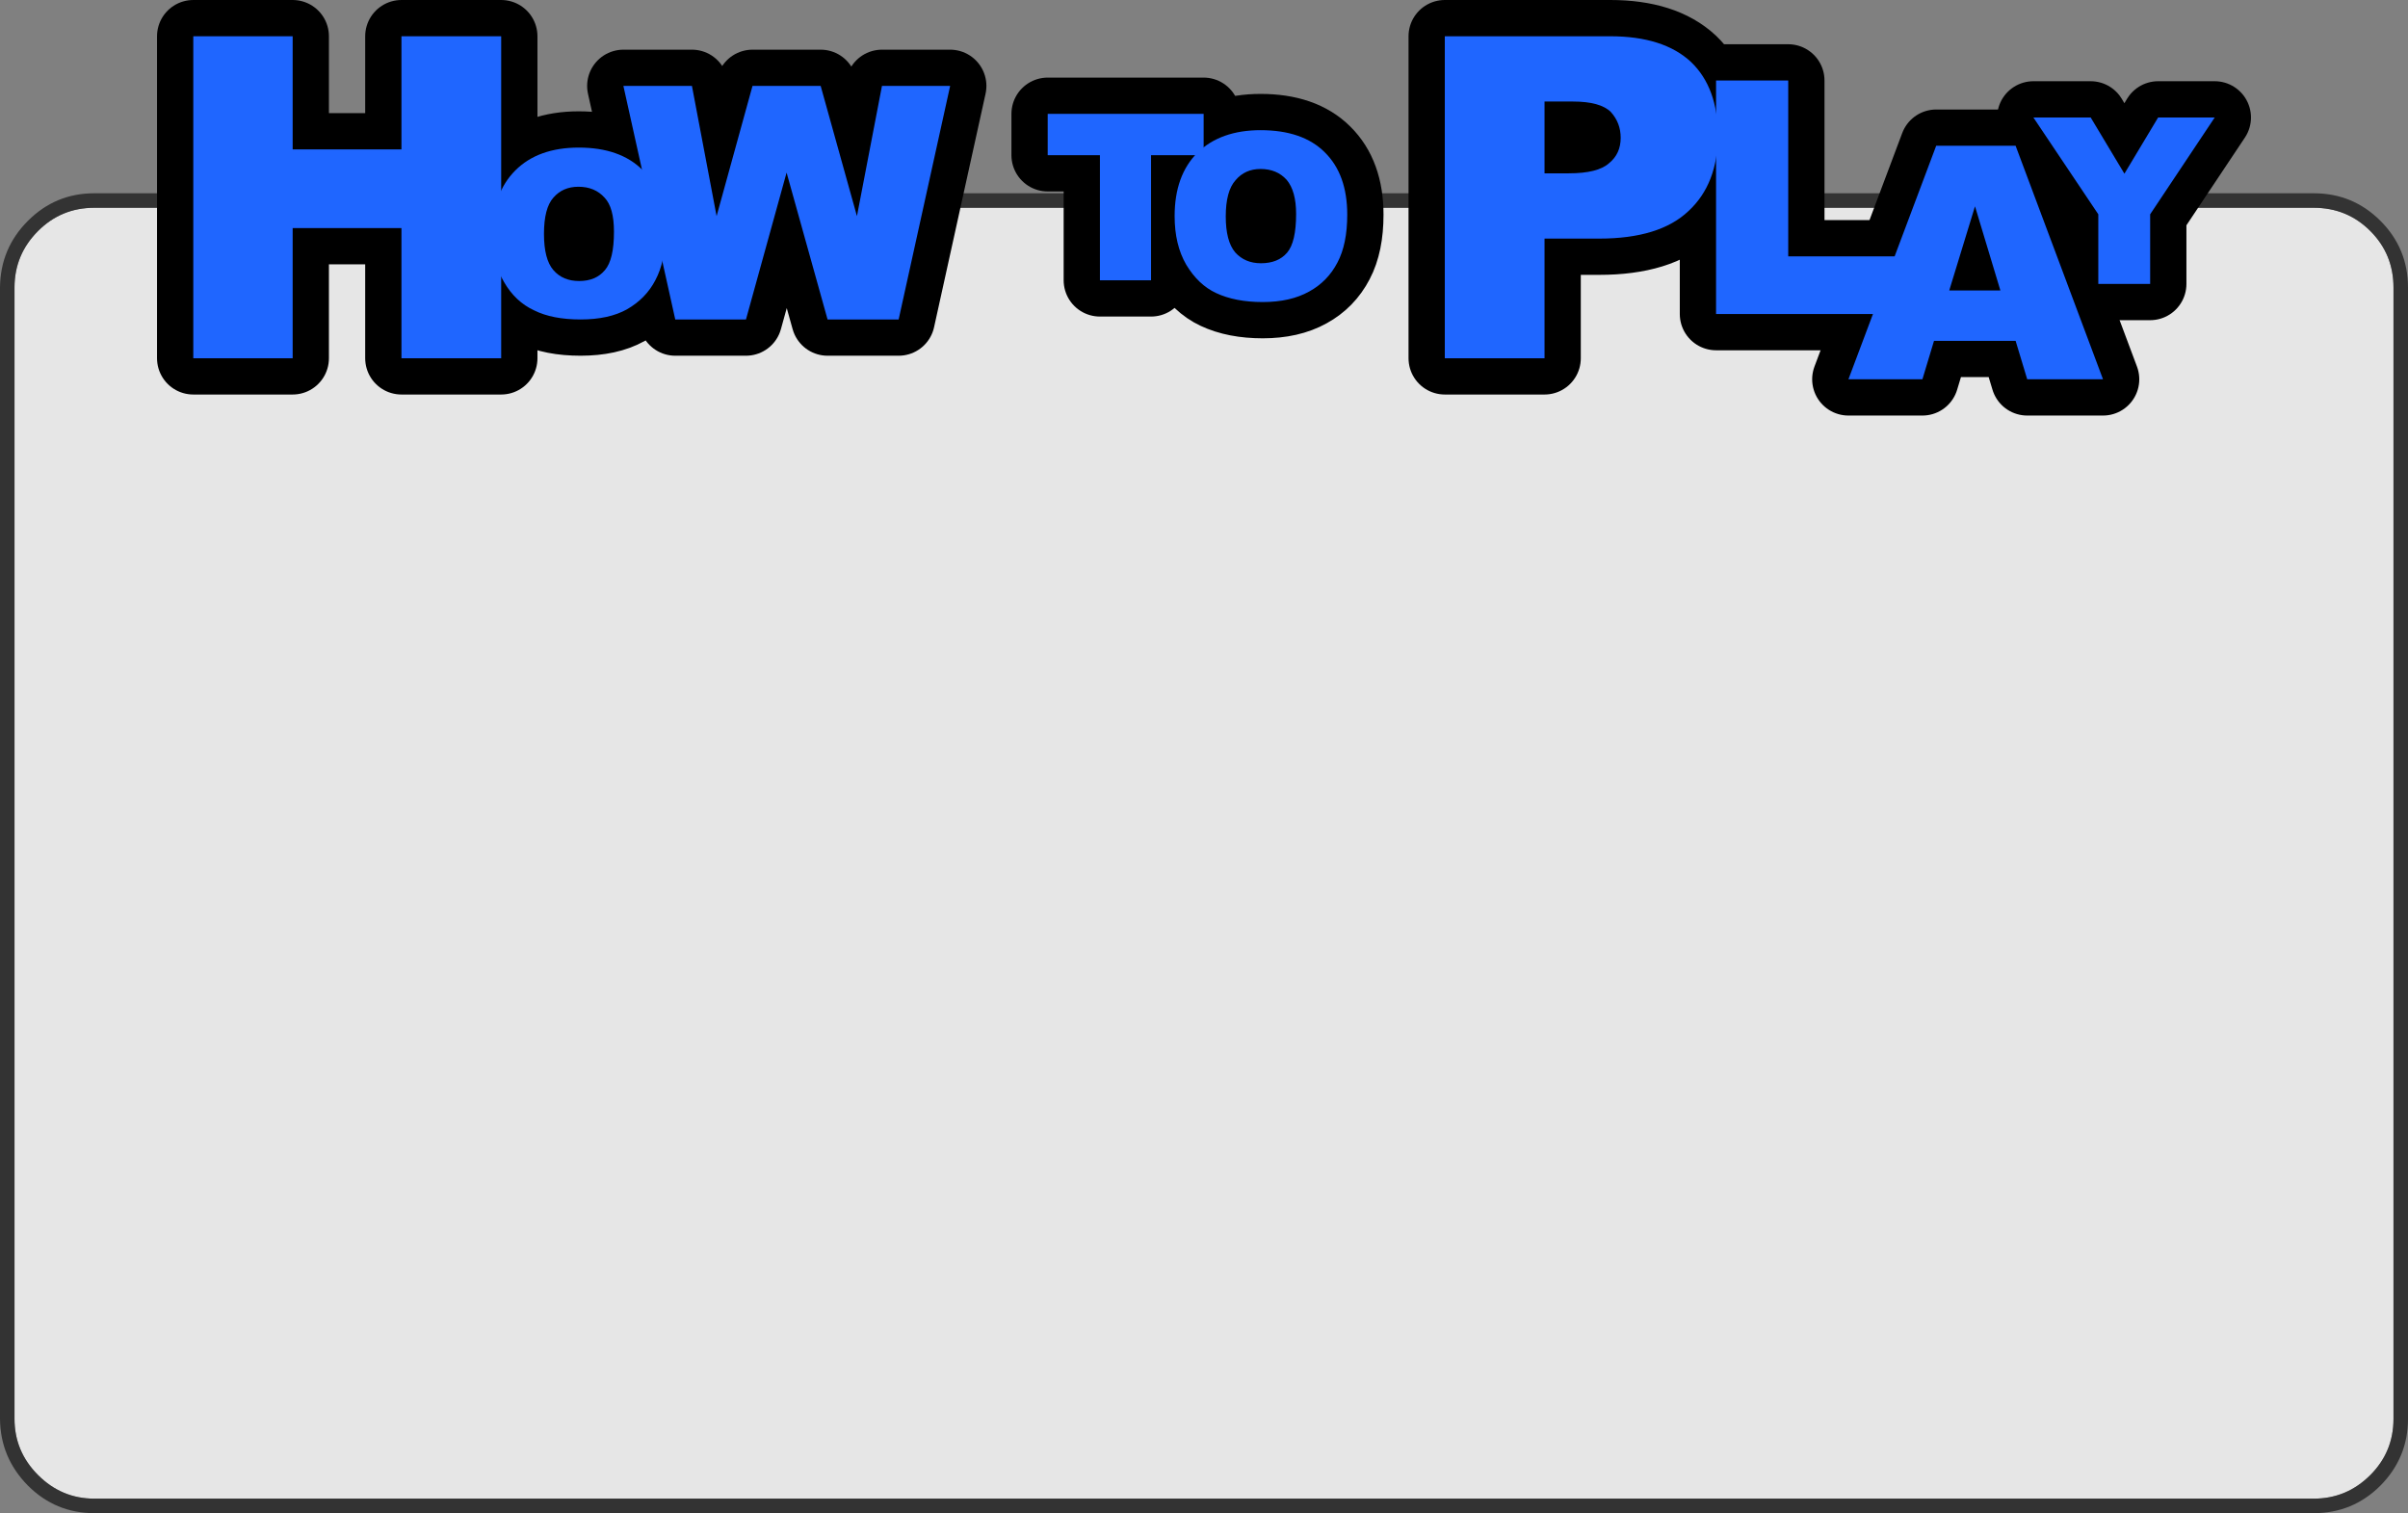
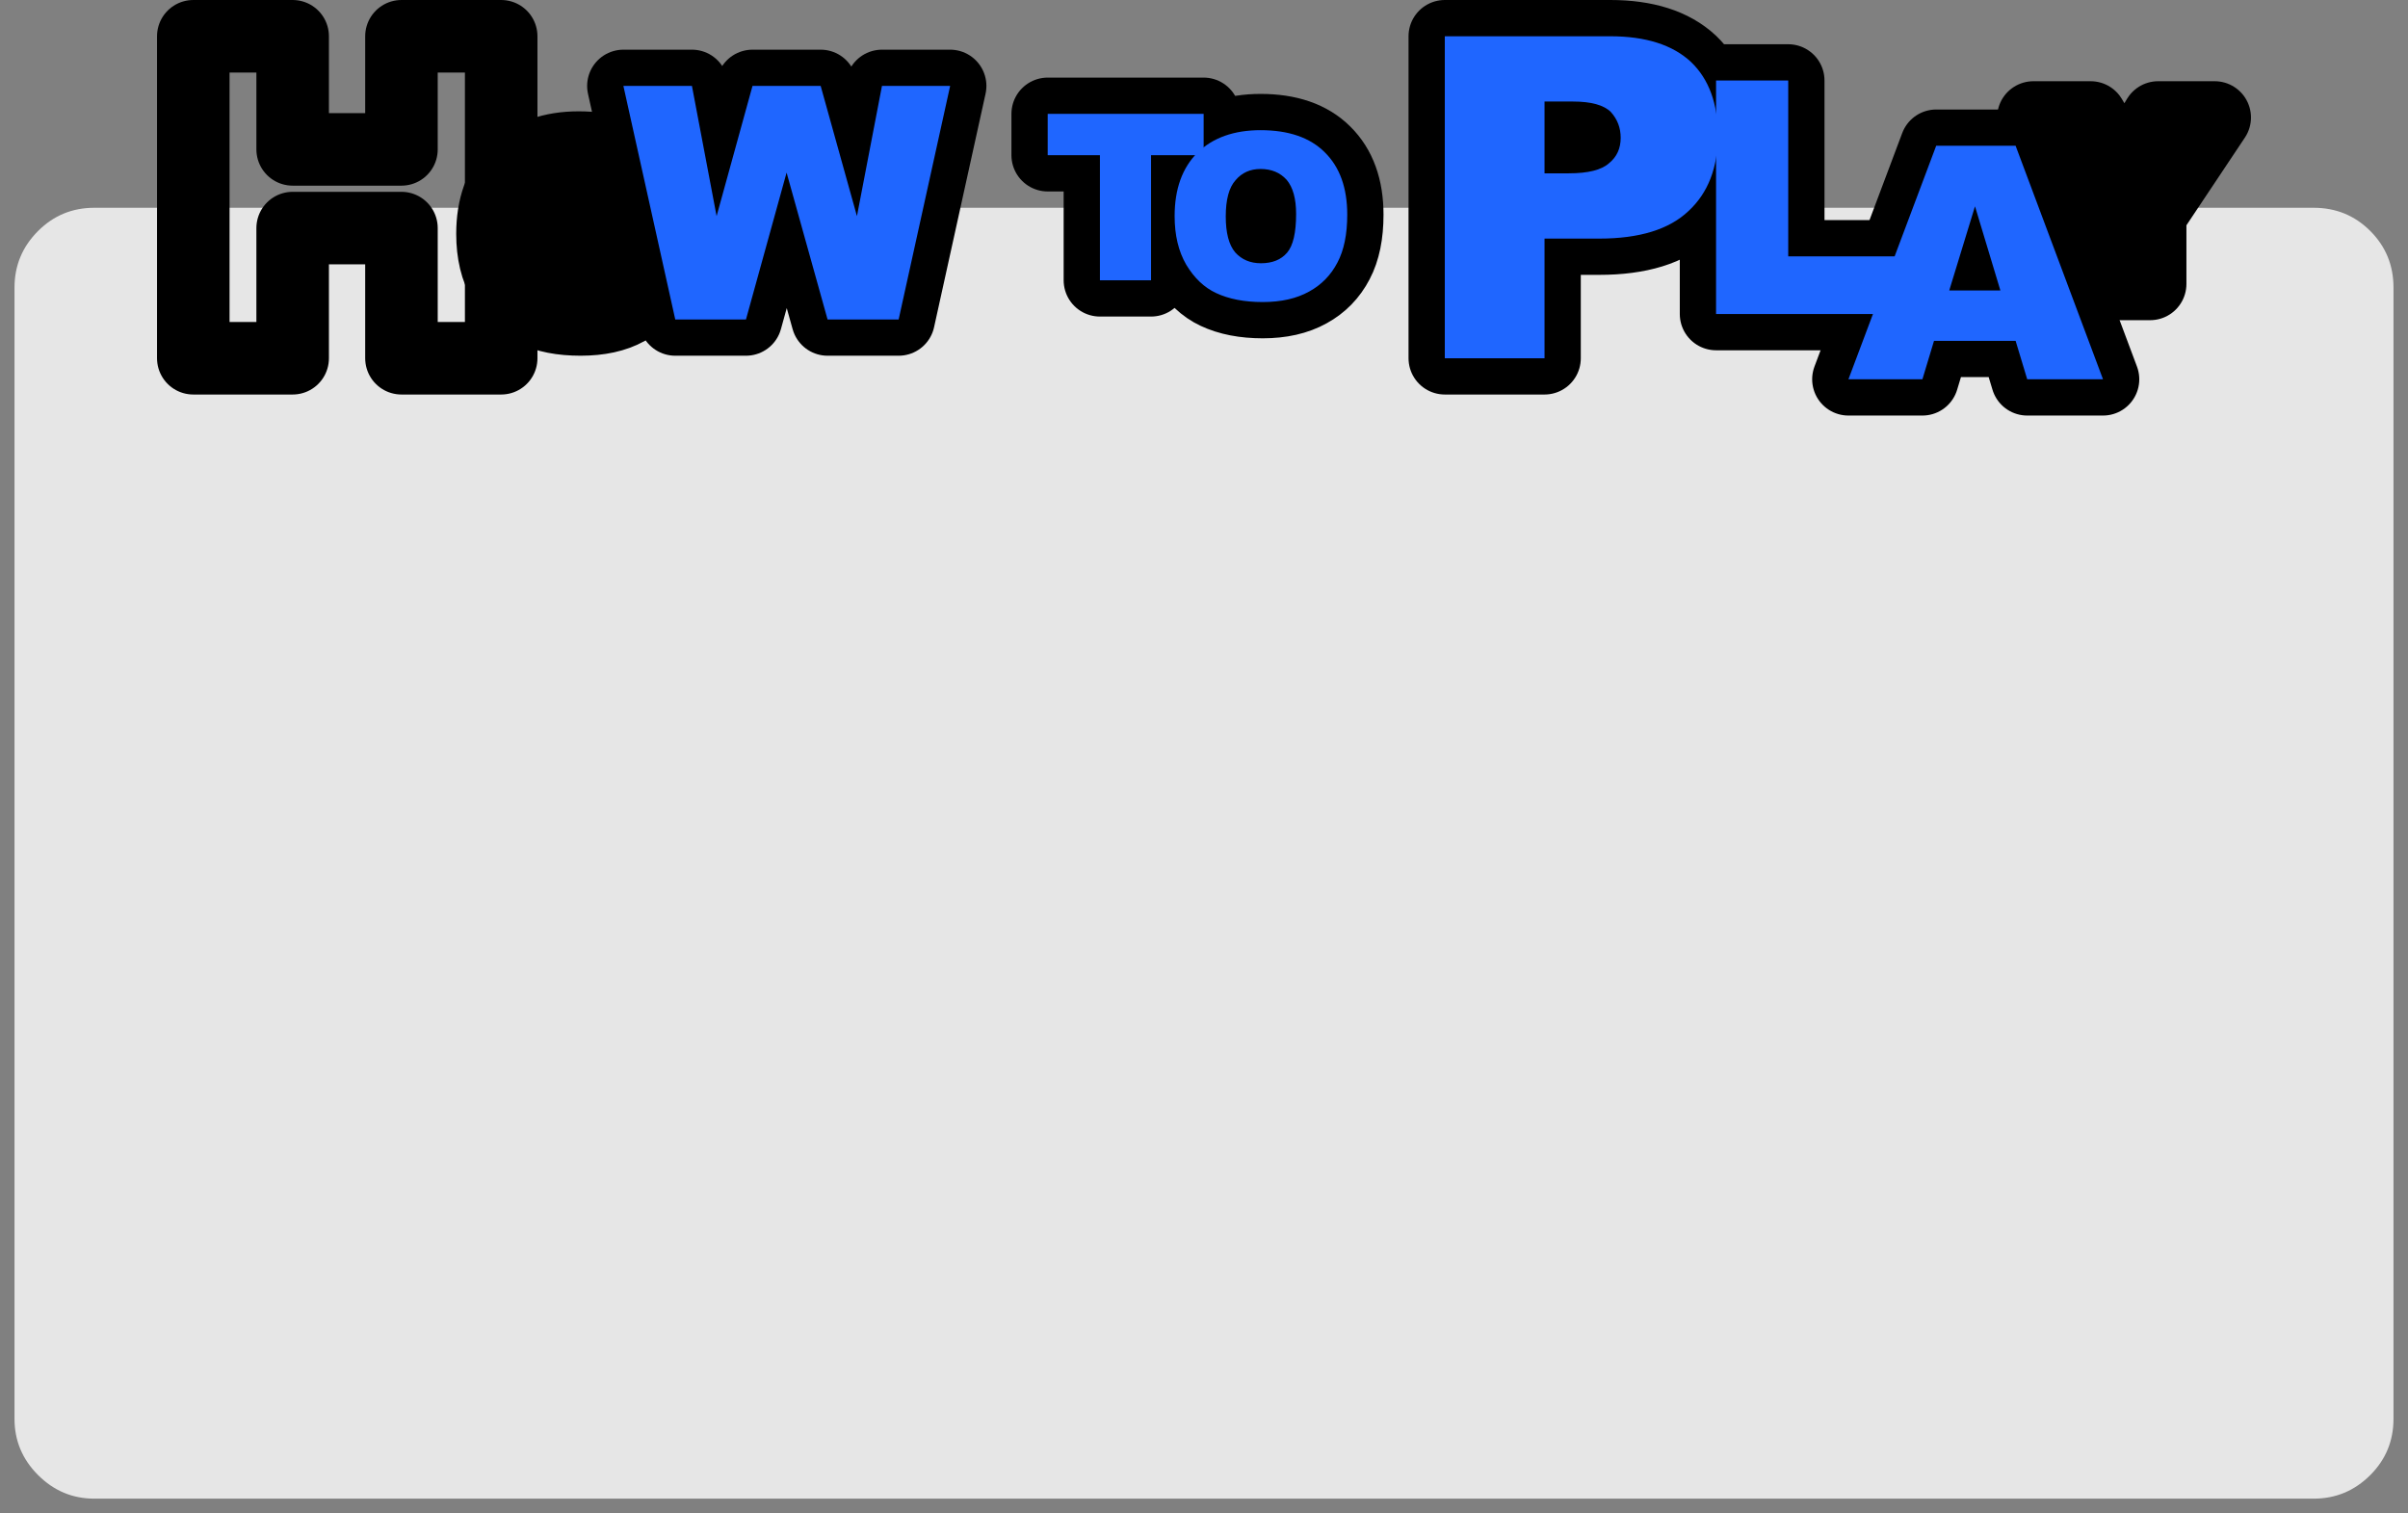
<svg xmlns="http://www.w3.org/2000/svg" height="208.65px" width="332.0px">
  <rect width="100%" height="100%" fill="#808080" stroke="none" />
  <g transform="matrix(1.0, 0.0, 0.0, 1.0, -34.0, -43.65)">
    <path d="M360.8 75.5 Q364.0 78.7 364.0 83.3 L364.0 239.3 Q364.0 243.85 360.8 247.05 357.55 250.3 353.0 250.3 L47.0 250.3 Q42.5 250.3 39.25 247.05 36.0 243.8 36.0 239.3 L36.0 83.3 Q36.0 78.75 39.25 75.5 42.45 72.3 47.0 72.3 L353.0 72.3 Q357.6 72.3 360.8 75.5" fill="#ffffff" fill-opacity="0.8" fill-rule="evenodd" stroke="none" />
-     <path d="M366.0 83.3 L366.0 239.3 Q366.0 244.65 362.2 248.5 358.4 252.3 353.0 252.3 L47.0 252.3 Q41.65 252.3 37.85 248.5 34.05 244.65 34.0 239.3 L34.0 83.3 Q34.05 77.9 37.85 74.1 41.65 70.3 47.0 70.3 L353.0 70.3 Q358.4 70.3 362.2 74.1 366.0 77.9 366.0 83.3 M360.8 75.5 Q357.6 72.3 353.0 72.3 L47.0 72.3 Q42.45 72.3 39.25 75.5 36.0 78.75 36.0 83.3 L36.0 239.3 Q36.0 243.8 39.25 247.05 42.5 250.3 47.0 250.3 L353.0 250.3 Q357.55 250.3 360.8 247.05 364.0 243.85 364.0 239.3 L364.0 83.3 Q364.0 78.7 360.8 75.5" fill="#333333" fill-rule="evenodd" stroke="none" />
    <path d="M60.65 48.65 L74.35 48.65 74.35 64.25 89.35 64.25 89.35 48.65 103.1 48.65 103.1 93.05 89.35 93.05 89.35 75.1 74.35 75.1 74.35 93.05 60.65 93.05 60.65 48.65 Z" fill="none" stroke="#000000" stroke-linecap="round" stroke-linejoin="round" stroke-width="10.0" />
    <path d="M109.0 75.9 Q109.0 79.4 110.3 80.9 111.6 82.4 113.85 82.4 116.15 82.4 117.4 80.9 118.65 79.45 118.65 75.6 118.65 72.25 117.35 70.9 116.0 69.4 113.75 69.4 111.6 69.4 110.3 70.9 109.0 72.35 109.0 75.9 M125.75 75.7 Q125.75 79.7 124.35 82.3 123.05 84.8 120.45 86.3 117.95 87.7 114.05 87.7 110.15 87.7 107.65 86.45 105.05 85.25 103.5 82.55 101.9 79.9 101.9 75.9 101.9 70.3 105.05 67.15 108.2 64.0 113.8 64.0 119.5 64.0 122.6 67.1 125.75 70.2 125.75 75.7" fill="none" stroke="#000000" stroke-linecap="round" stroke-linejoin="round" stroke-width="10.0" />
    <path d="M165.0 55.5 L157.9 87.7 148.1 87.7 142.45 67.45 136.85 87.7 127.1 87.7 119.95 55.5 129.4 55.5 132.8 73.45 137.75 55.5 147.15 55.5 152.15 73.45 155.6 55.5 165.0 55.5 Z" fill="none" stroke="#000000" stroke-linecap="round" stroke-linejoin="round" stroke-width="10.0" />
    <path d="M178.45 59.35 L199.95 59.35 199.95 65.05 192.7 65.05 192.7 82.3 185.65 82.3 185.65 65.05 178.45 65.05 178.45 59.35 Z" fill="none" stroke="#000000" stroke-linecap="round" stroke-linejoin="round" stroke-width="10.0" />
    <path d="M203.0 73.5 Q203.0 76.9 204.3 78.45 205.65 79.95 207.85 79.95 210.2 79.95 211.45 78.5 212.7 77.05 212.7 73.15 212.7 70.0 211.4 68.45 210.05 66.95 207.8 66.95 205.65 66.95 204.35 68.5 203.0 70.0 203.0 73.5 M219.75 73.25 Q219.75 77.3 218.4 79.85 217.05 82.45 214.5 83.85 211.9 85.3 208.1 85.3 204.3 85.3 201.65 84.05 199.2 82.9 197.55 80.15 195.95 77.4 195.95 73.45 195.95 67.85 199.1 64.7 202.3 61.6 207.8 61.6 213.6 61.6 216.65 64.65 219.75 67.7 219.75 73.25" fill="none" stroke="#000000" stroke-linecap="round" stroke-linejoin="round" stroke-width="10.0" />
    <path d="M246.95 76.55 L246.95 93.05 233.2 93.05 233.2 48.65 256.0 48.65 Q263.35 48.65 267.15 52.2 270.85 55.75 270.85 62.3 270.85 69.0 266.8 72.75 262.8 76.55 254.5 76.55 L246.95 76.55 M246.95 57.65 L246.95 67.55 250.3 67.55 Q254.3 67.55 255.85 66.15 257.45 64.85 257.45 62.65 257.45 60.6 256.1 59.1 254.65 57.65 250.85 57.65 L246.95 57.65" fill="none" stroke="#000000" stroke-linecap="round" stroke-linejoin="round" stroke-width="10.0" />
    <path d="M280.55 54.75 L280.55 79.0 296.05 79.0 296.05 86.95 270.6 86.95 270.6 54.75 280.55 54.75 Z" fill="none" stroke="#000000" stroke-linecap="round" stroke-linejoin="round" stroke-width="10.0" />
    <path d="M288.85 95.95 L300.95 63.75 311.9 63.75 323.95 95.95 313.5 95.95 311.9 90.65 300.65 90.65 299.05 95.95 288.85 95.95 M309.8 83.7 L306.3 72.1 302.75 83.7 309.8 83.7" fill="none" stroke="#000000" stroke-linecap="round" stroke-linejoin="round" stroke-width="10.0" />
    <path d="M314.35 59.85 L322.25 59.85 326.9 67.6 331.55 59.85 339.35 59.85 330.45 73.2 330.45 82.8 323.3 82.8 323.3 73.2 314.35 59.85 Z" fill="none" stroke="#000000" stroke-linecap="round" stroke-linejoin="round" stroke-width="10.0" />
-     <path d="M60.65 48.65 L74.35 48.65 74.35 64.25 89.35 64.25 89.35 48.65 103.1 48.65 103.1 93.05 89.35 93.05 89.35 75.1 74.35 75.1 74.35 93.05 60.65 93.05 60.65 48.65" fill="#1f66ff" fill-rule="evenodd" stroke="none" />
-     <path d="M125.75 75.7 Q125.75 79.7 124.35 82.3 123.05 84.8 120.45 86.3 117.95 87.7 114.05 87.7 110.15 87.7 107.65 86.45 105.05 85.25 103.5 82.55 101.9 79.9 101.9 75.9 101.9 70.3 105.05 67.15 108.2 64.0 113.8 64.0 119.5 64.0 122.6 67.1 125.75 70.2 125.75 75.7 M109.0 75.9 Q109.0 79.4 110.3 80.9 111.6 82.4 113.85 82.4 116.15 82.4 117.4 80.9 118.65 79.45 118.65 75.6 118.65 72.25 117.35 70.9 116.0 69.4 113.75 69.4 111.6 69.4 110.3 70.9 109.0 72.35 109.0 75.9" fill="#1f66ff" fill-rule="evenodd" stroke="none" />
    <path d="M165.0 55.5 L157.9 87.7 148.1 87.7 142.45 67.45 136.85 87.7 127.1 87.7 119.95 55.5 129.4 55.5 132.8 73.45 137.75 55.5 147.15 55.5 152.15 73.45 155.6 55.5 165.0 55.5" fill="#1f66ff" fill-rule="evenodd" stroke="none" />
    <path d="M178.45 59.35 L199.95 59.35 199.95 65.05 192.7 65.05 192.7 82.3 185.65 82.3 185.65 65.05 178.45 65.05 178.45 59.35" fill="#1f66ff" fill-rule="evenodd" stroke="none" />
    <path d="M219.75 73.25 Q219.75 77.3 218.4 79.85 217.05 82.45 214.5 83.85 211.9 85.3 208.1 85.3 204.3 85.3 201.65 84.05 199.2 82.9 197.55 80.15 195.95 77.4 195.95 73.45 195.95 67.85 199.1 64.7 202.3 61.6 207.8 61.6 213.6 61.6 216.65 64.65 219.75 67.7 219.75 73.25 M203.0 73.5 Q203.0 76.9 204.3 78.45 205.65 79.95 207.85 79.95 210.2 79.95 211.45 78.5 212.7 77.05 212.7 73.15 212.7 70.0 211.4 68.45 210.05 66.95 207.8 66.95 205.65 66.95 204.35 68.5 203.0 70.0 203.0 73.5" fill="#1f66ff" fill-rule="evenodd" stroke="none" />
    <path d="M246.95 76.55 L246.95 93.05 233.2 93.05 233.2 48.65 256.0 48.65 Q263.35 48.65 267.15 52.2 270.85 55.75 270.85 62.3 270.85 69.0 266.8 72.75 262.8 76.55 254.5 76.55 L246.95 76.55 M246.95 67.55 L250.3 67.55 Q254.3 67.55 255.85 66.15 257.45 64.85 257.45 62.65 257.45 60.6 256.1 59.1 254.65 57.65 250.85 57.65 L246.95 57.65 246.95 67.55" fill="#1f66ff" fill-rule="evenodd" stroke="none" />
    <path d="M280.55 54.75 L280.55 79.0 296.05 79.0 296.05 86.95 270.6 86.95 270.6 54.75 280.55 54.75" fill="#1f66ff" fill-rule="evenodd" stroke="none" />
    <path d="M288.85 95.95 L300.95 63.75 311.9 63.75 323.95 95.95 313.5 95.95 311.9 90.65 300.65 90.65 299.05 95.95 288.85 95.95 M309.8 83.7 L306.3 72.1 302.75 83.7 309.8 83.7" fill="#1f66ff" fill-rule="evenodd" stroke="none" />
-     <path d="M314.35 59.85 L322.25 59.85 326.9 67.6 331.55 59.85 339.35 59.85 330.45 73.2 330.45 82.8 323.3 82.8 323.3 73.2 314.35 59.85" fill="#1f66ff" fill-rule="evenodd" stroke="none" />
  </g>
</svg>